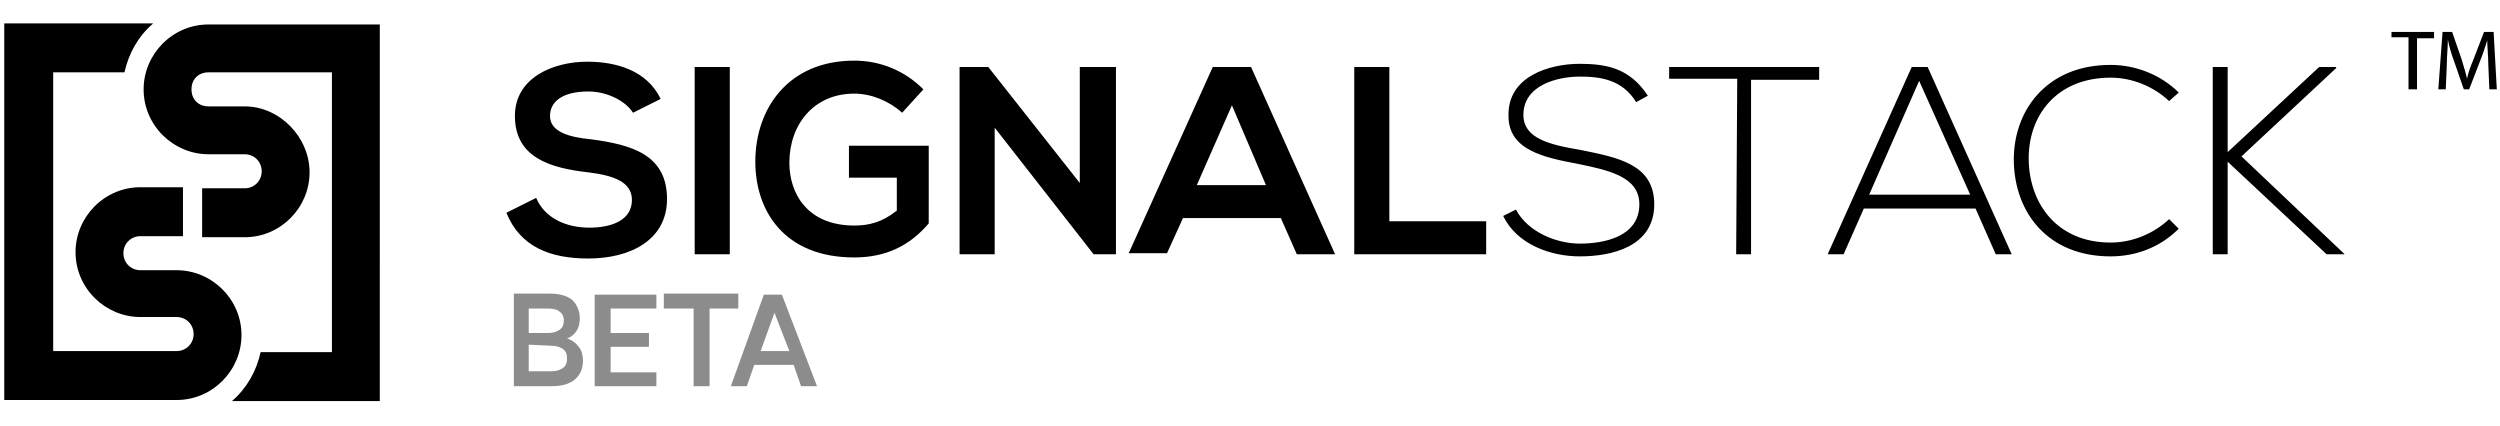
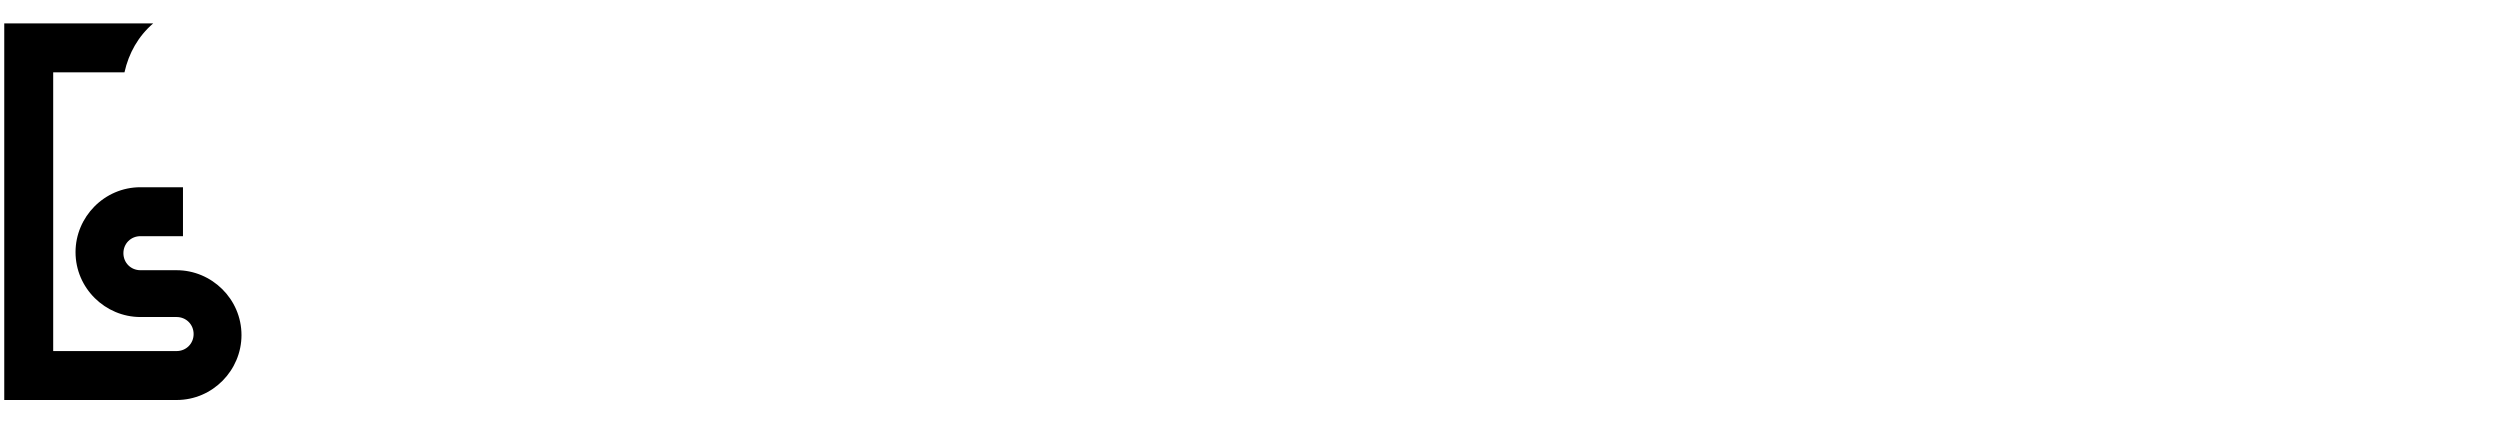
<svg xmlns="http://www.w3.org/2000/svg" width="235" height="40" style="enable-background:new 0 0 235 40" xml:space="preserve">
-   <path d="M51.9 36.3c.9 0 1.6-.2 2.1-.6s.8-1 .8-1.8c0-.5-.1-.9-.4-1.3-.3-.4-.6-.6-1.1-.8.4-.1.7-.4.9-.7s.3-.7.3-1.2c0-.7-.3-1.3-.7-1.7-.5-.4-1.2-.6-2.1-.6h-3.4v8.7h3.6zM49.7 29h1.8c.5 0 .9.1 1.1.3.3.2.4.5.4.8 0 .4-.1.7-.4.9-.3.2-.6.3-1.1.3h-1.8V29zm2.1 3.5c.5 0 .8.1 1.1.3s.4.5.4.9-.1.7-.4.9-.6.3-1.1.3h-2.1v-2.5l2.1.1zm4.1 3.8h5.8V35h-4.3v-2.4H61v-1.3h-3.6V29h4.3v-1.3h-5.8v8.6zm13.5-8.7h-7V29h2.8v7.3h1.5V29h2.7v-1.4zm-.7 8.7h1.5l.7-2h3.7l.7 2h1.5l-3.3-8.6h-1.7l-3.1 8.6zm5.5-3.3h-2.7l1.3-3.6 1.4 3.6z" style="fill-opacity:.45" />
  <path d="M13.2 17.6c-3.4 0-6.1 2.8-6.1 6.1 0 3.4 2.8 6.1 6.1 6.1h3.4c.9 0 1.6.7 1.6 1.6 0 .9-.7 1.6-1.6 1.6H5V6.8h6.7c.4-1.8 1.3-3.4 2.7-4.6H.4v35.4h16.2c3.4 0 6.1-2.8 6.1-6.1 0-3.4-2.8-6.1-6.1-6.1h-3.4c-.9 0-1.6-.7-1.6-1.6s.7-1.6 1.6-1.6h4v-4.6h-4z" />
-   <path d="M19.6 2.3c-3.4 0-6.1 2.8-6.1 6.1 0 3.4 2.8 6.1 6.1 6.1H23c.9 0 1.6.7 1.6 1.6 0 .9-.7 1.6-1.6 1.6h-4v4.6h4c3.4 0 6.1-2.8 6.1-6.1S26.3 10 23 10h-3.4c-.9 0-1.6-.6-1.6-1.6s.7-1.6 1.6-1.6h11.6v26.3h-6.7c-.4 1.8-1.3 3.4-2.7 4.6h13.9V2.3H19.6zm39.9 8.3c-.6-1-2.3-2-4.2-2-2.5 0-3.6 1-3.6 2.3 0 1.5 1.8 2 3.9 2.2 3.7.5 7.1 1.4 7.1 5.6 0 3.9-3.5 5.6-7.4 5.6-3.6 0-6.4-1.1-7.7-4.3l2.8-1.4c.8 1.9 2.8 2.8 5 2.8 2.1 0 4-.7 4-2.6 0-1.7-1.7-2.3-4.1-2.6-3.6-.4-6.9-1.4-6.9-5.3 0-3.6 3.6-5.1 6.8-5.1 2.7 0 5.6.8 6.9 3.5l-2.6 1.3zm5.8 13.3V6.3h3.3v17.6h-3.3zm19.5-13.3c-1.2-1.1-2.9-1.8-4.5-1.8-3.8 0-6.1 2.9-6.1 6.5 0 2.9 1.7 5.9 6.1 5.9 1.4 0 2.6-.3 4-1.4v-3.1h-4.5v-3h7.5V21c-1.7 2-3.9 3.2-7 3.2-6.6 0-9.3-4.4-9.3-9 0-5 3.1-9.5 9.3-9.5 2.4 0 4.7.9 6.5 2.7l-2 2.2zm16.8-4.3h3.3v17.6h-2.1L93.5 12v11.9h-3.3V6.3h2.7l8.6 10.9V6.3h.1zm18.8 14.2h-9.2l-1.5 3.3h-3.6L114 6.3h3.6l7.9 17.6h-3.6l-1.5-3.4zm-4.6-10.6-3.3 7.5h6.5l-3.2-7.5zm14.8-3.6v14.5h9.1v3.1h-12.4V6.3h3.3zm23.2 3.3c-1.3-2.1-3.3-2.4-5.3-2.4-2.1 0-5.3.8-5.3 3.6 0 2.2 2.4 2.8 5.4 3.3 3.4.7 6.9 1.3 6.9 5.1 0 4-4 4.9-7 4.9-2.7 0-5.9-1.1-7.2-3.8l1.2-.6c1.1 2.1 3.8 3.2 6 3.2s5.6-.6 5.6-3.7c0-2.6-2.9-3.2-5.8-3.8-3.2-.6-6.5-1.3-6.5-4.5-.1-3.7 3.8-4.9 6.7-4.9 2.5 0 4.7.4 6.4 3l-1.1.6zm9.5-2.2h-6.4V6.3H171v1.2h-6.4v16.4h-1.4l.1-16.5zm24.3 16.5-1.9-4.3h-10.5l-1.9 4.3h-1.5l7.9-17.6h1.5l7.9 17.6h-1.5zm-2.4-5.6-4.8-10.7-4.7 10.7h9.5zm19.6 3.2c-1.8 1.8-4.1 2.6-6.4 2.6-5.9 0-9-4.1-9.1-8.9-.1-4.7 3-9.1 9.1-9.1 2.3 0 4.7.9 6.4 2.6l-.9.8c-1.5-1.4-3.5-2.2-5.5-2.2-5.1 0-7.8 3.6-7.7 7.8.1 4.1 2.7 7.7 7.7 7.7 2 0 4-.8 5.5-2.2l.9.9zm15.6 2.4h-1.7l-9.3-8.7v8.7H208V6.3h1.4v8l8.6-8h1.6v.1l-8.9 8.3 9.7 9.2zm6-20.4h-1.6V3h4v.6h-1.6v4.8h-.8V3.5zm7.5 2.6c0-.8-.1-1.7-.1-2.3-.2.6-.4 1.3-.7 2l-1 2.6h-.5l-.9-2.6c-.3-.8-.5-1.5-.6-2.1 0 .7-.1 1.6-.1 2.4l-.1 2.3h-.7l.4-5.4h.9l.9 2.6c.2.7.4 1.3.5 1.8.1-.5.3-1.1.6-1.8l1-2.6h.9l.3 5.4h-.7l-.1-2.3z" />
</svg>